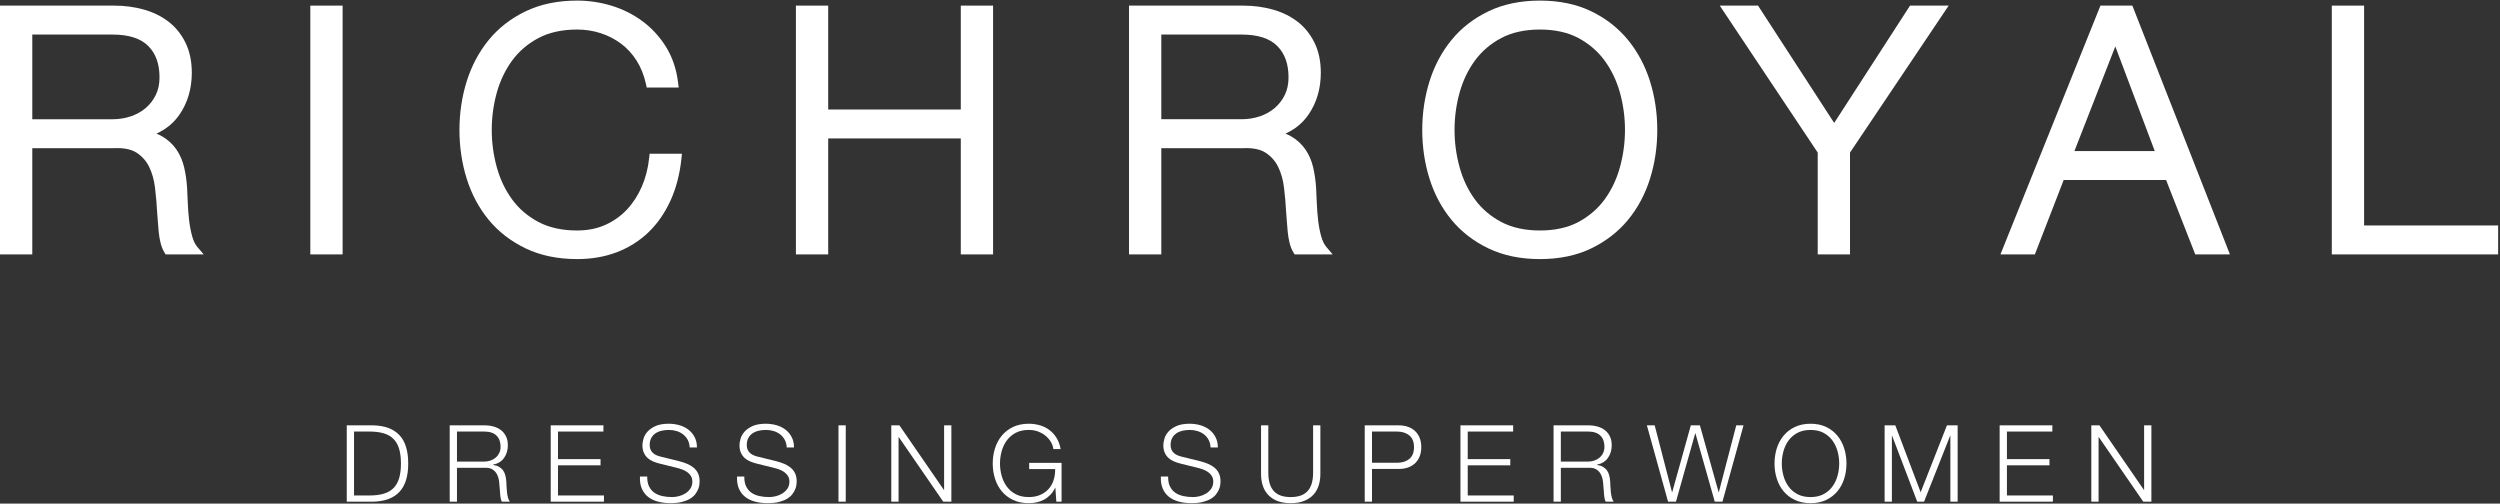
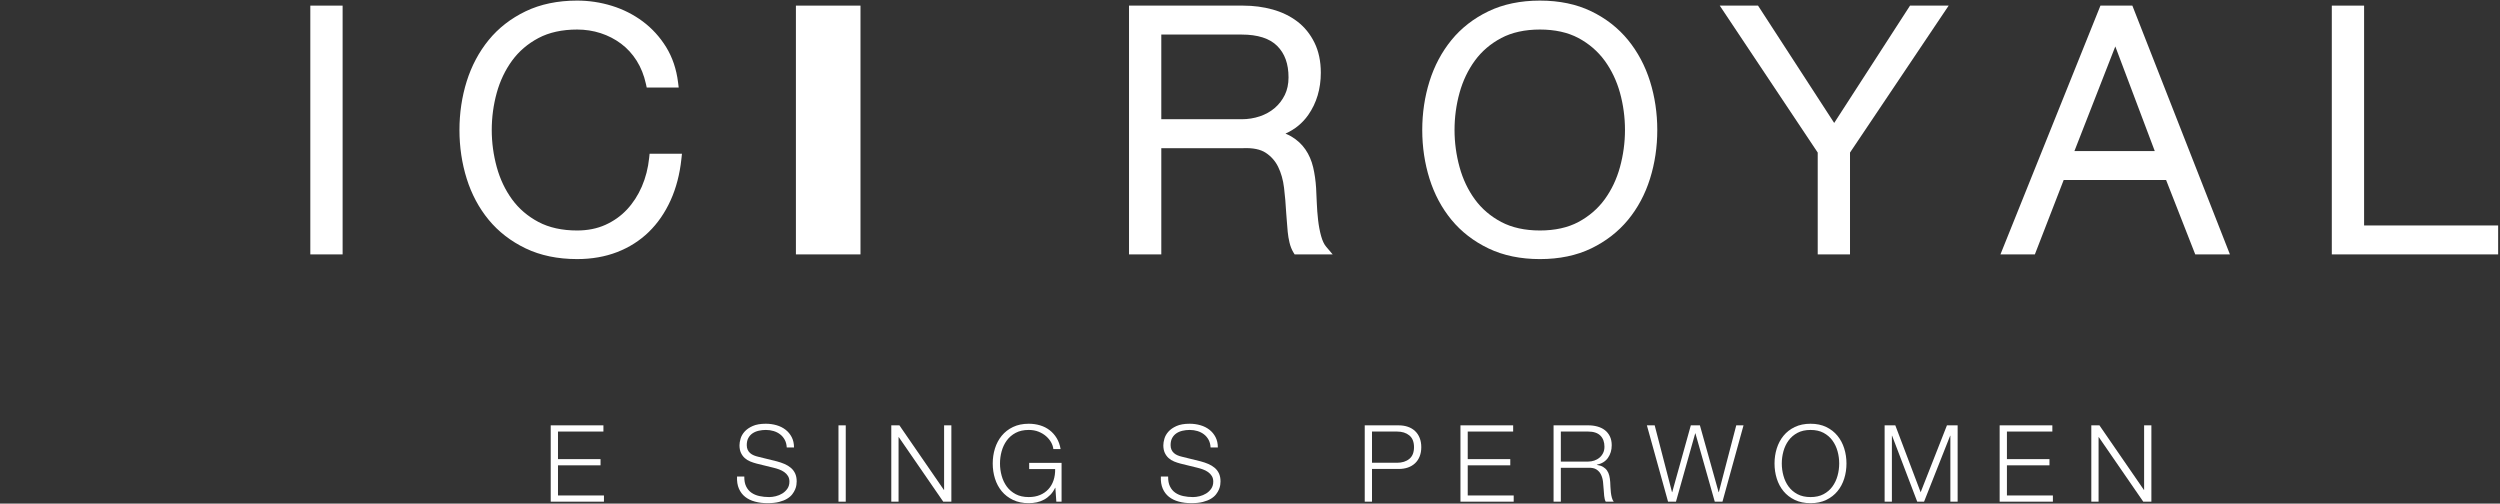
<svg xmlns="http://www.w3.org/2000/svg" width="100%" height="100%" viewBox="0 0 1946 392" version="1.1" xml:space="preserve" style="fill-rule:evenodd;clip-rule:evenodd;stroke-linejoin:round;stroke-miterlimit:2;">
  <rect x="0" y="0" width="1946" height="392" fill="#333333" stroke="none" />
  <g>
-     <path d="M25.133,26.904l62.559,0c12.483,0 21.783,2.971 27.641,8.829c5.942,5.946 8.829,13.963 8.829,24.513c0,5.142 -0.97,9.729 -2.883,13.633c-1.941,3.958 -4.575,7.379 -7.821,10.167c-3.279,2.804 -7.17,4.987 -11.562,6.479l-0.004,-0c-4.459,1.512 -9.234,2.283 -14.2,2.283l-62.559,0l0,-65.904Zm124.425,156.909c-1.075,-3.867 -1.871,-8.063 -2.366,-12.467c-0.517,-4.546 -0.859,-9.063 -1.025,-13.425c-0.175,-4.542 -0.35,-8.388 -0.525,-11.567c-0.363,-5.758 -1.142,-11.187 -2.313,-16.137c-1.229,-5.209 -3.262,-9.884 -6.033,-13.9c-2.821,-4.088 -6.504,-7.479 -10.954,-10.092c-1.404,-0.821 -2.925,-1.567 -4.559,-2.225c7.329,-3.292 13.267,-8.146 17.721,-14.504c6.5,-9.288 9.796,-20.358 9.796,-32.9c0,-8.871 -1.663,-16.75 -4.946,-23.421c-3.287,-6.663 -7.775,-12.187 -13.333,-16.433c-5.484,-4.175 -11.958,-7.325 -19.25,-9.359c-7.167,-1.996 -14.829,-3.008 -22.775,-3.008l-88.996,0l0,193.65l25.133,0l0,-82.692l63.755,-0.004c7.533,-0.312 13.416,0.892 17.516,3.575c4.192,2.746 7.446,6.421 9.663,10.925c2.325,4.742 3.875,10.221 4.6,16.288c0.762,6.345 1.325,12.891 1.687,19.583c0.167,1.892 0.342,4.121 0.513,6.696c0.175,2.646 0.396,5.337 0.662,8.067c0.279,2.883 0.746,5.687 1.388,8.333c0.695,2.875 1.671,5.375 2.904,7.433l1.079,1.796l29.65,0l-5.171,-6.096c-1.554,-1.829 -2.841,-4.558 -3.821,-8.116Z" style="fill:#fff;fill-rule:nonzero;" />
    <rect x="241.554" y="4.375" width="25.137" height="193.65" style="fill:#fff;fill-rule:nonzero;" />
    <path d="M505.3,122.987c-0.829,7.946 -2.754,15.438 -5.712,22.259c-2.946,6.791 -6.838,12.8 -11.571,17.858c-4.684,5.004 -10.342,9.021 -16.817,11.933c-6.438,2.901 -13.825,4.371 -21.954,4.371c-11.679,0 -21.804,-2.225 -30.092,-6.612c-8.333,-4.409 -15.241,-10.321 -20.529,-17.567c-5.362,-7.337 -9.379,-15.796 -11.942,-25.141c-2.591,-9.446 -3.908,-19.167 -3.908,-28.888c-0,-9.883 1.317,-19.646 3.908,-29.013c2.559,-9.254 6.58,-17.674 11.942,-25.02c5.292,-7.242 12.196,-13.15 20.529,-17.563c8.283,-4.387 18.408,-6.612 30.092,-6.612c6.358,-0 12.512,0.95 18.291,2.82c5.759,1.867 11.105,4.621 15.884,8.184c4.741,3.537 8.821,7.987 12.125,13.225c3.321,5.267 5.746,11.321 7.212,17.992l0.638,2.908l24.904,-0l-0.521,-4.159c-1.275,-10.216 -4.392,-19.408 -9.258,-27.308c-4.833,-7.841 -10.942,-14.546 -18.154,-19.933c-7.188,-5.363 -15.288,-9.463 -24.075,-12.179c-8.75,-2.704 -17.85,-4.079 -27.046,-4.079c-15.1,-0 -28.584,2.799 -40.079,8.325c-11.484,5.516 -21.171,13.045 -28.788,22.383c-7.567,9.283 -13.316,20.1 -17.096,32.141c-3.745,11.963 -5.645,24.709 -5.645,37.888c-0,13.183 1.9,25.929 5.645,37.888c3.78,12.058 9.534,22.829 17.109,32.025c7.616,9.249 17.3,16.733 28.775,22.241c11.5,5.521 24.983,8.317 40.079,8.317c11.362,-0 21.862,-1.838 31.204,-5.467c9.375,-3.637 17.65,-8.908 24.587,-15.662c6.913,-6.729 12.621,-15.004 16.963,-24.605c4.317,-9.529 7.142,-20.354 8.396,-32.174l0.437,-4.088l-25.187,0l-0.346,3.312Z" style="fill:#fff;fill-rule:nonzero;" />
-     <path d="M747.879,85.242l-103.208,-0l-0,-80.867l-25.134,0l0,193.65l25.134,0l-0,-90.258l103.208,-0l0,90.258l25.133,0l0,-193.65l-25.133,0l0,80.867Z" style="fill:#fff;fill-rule:nonzero;" />
+     <path d="M747.879,85.242l-103.208,-0l-0,-80.867l-25.134,0l0,193.65l25.134,0l-0,-90.258l0,90.258l25.133,0l0,-193.65l-25.133,0l0,80.867Z" style="fill:#fff;fill-rule:nonzero;" />
    <path d="M903.954,26.904l62.558,0c12.48,0 21.784,2.975 27.646,8.829c5.942,5.95 8.829,13.967 8.829,24.513c0,5.137 -0.97,9.725 -2.883,13.629c-1.954,3.971 -4.587,7.396 -7.829,10.171c-3.279,2.808 -7.167,4.987 -11.562,6.479c-4.459,1.512 -9.234,2.283 -14.201,2.283l-62.558,0l0,-65.904Zm124.421,156.913c-1.071,-3.863 -1.862,-8.059 -2.363,-12.471c-0.512,-4.529 -0.858,-9.046 -1.025,-13.425c-0.179,-4.542 -0.358,-8.392 -0.533,-11.563c-0.358,-5.775 -1.137,-11.208 -2.3,-16.141c-1.229,-5.196 -3.258,-9.875 -6.037,-13.9c-2.817,-4.084 -6.5,-7.475 -10.95,-10.092c-1.405,-0.821 -2.929,-1.567 -4.563,-2.225c7.333,-3.292 13.263,-8.146 17.717,-14.504c6.5,-9.288 9.796,-20.358 9.796,-32.9c-0,-8.879 -1.663,-16.759 -4.946,-23.417c-3.284,-6.667 -7.767,-12.196 -13.329,-16.437c-5.488,-4.18 -11.963,-7.329 -19.25,-9.359c-7.171,-1.996 -14.834,-3.008 -22.775,-3.008l-89,0l-0,193.65l25.137,0l0,-82.692l63.754,-0.004c7.525,-0.312 13.417,0.892 17.513,3.575c4.2,2.746 7.45,6.421 9.662,10.921c2.334,4.754 3.88,10.238 4.604,16.292c0.767,6.366 1.33,12.908 1.684,19.583c0.171,1.888 0.346,4.117 0.516,6.696c0.171,2.641 0.392,5.333 0.659,8.067c0.271,2.841 0.746,5.645 1.396,8.329c0.683,2.866 1.658,5.366 2.896,7.433l1.079,1.8l29.637,0l-5.154,-6.092c-1.554,-1.833 -2.842,-4.566 -3.825,-8.116Z" style="fill:#fff;fill-rule:nonzero;" />
    <path d="M1198.68,179.408c-11.679,0 -21.808,-2.225 -30.096,-6.612c-8.333,-4.409 -15.237,-10.321 -20.524,-17.567c-5.359,-7.329 -9.375,-15.787 -11.938,-25.141c-2.596,-9.438 -3.913,-19.159 -3.913,-28.888c0,-9.896 1.313,-19.654 3.909,-29.013c2.562,-9.262 6.583,-17.683 11.942,-25.02c5.291,-7.242 12.195,-13.15 20.524,-17.563c8.284,-4.387 18.409,-6.612 30.096,-6.612c11.675,-0 21.75,2.225 29.946,6.604c8.246,4.412 15.109,10.325 20.413,17.571c5.358,7.346 9.375,15.766 11.941,25.02c2.592,9.375 3.904,19.138 3.904,29.013c0,9.713 -1.312,19.429 -3.908,28.888c-2.562,9.345 -6.583,17.804 -11.937,25.141c-5.3,7.254 -12.167,13.167 -20.409,17.575c-8.204,4.384 -18.279,6.604 -29.95,6.604Zm68.604,-148.237l-0.004,-0c-7.608,-9.334 -17.25,-16.863 -28.645,-22.379c-11.413,-5.525 -24.855,-8.329 -39.955,-8.329c-15.1,-0 -28.587,2.799 -40.079,8.325c-11.479,5.512 -21.162,13.041 -28.787,22.383c-7.571,9.291 -13.325,20.104 -17.092,32.141c-3.746,11.951 -5.65,24.696 -5.65,37.888c-0,13.196 1.904,25.942 5.646,37.888c3.775,12.049 9.533,22.825 17.108,32.025c7.621,9.249 17.304,16.737 28.775,22.241c11.492,5.521 24.979,8.317 40.079,8.317c15.1,-0 28.538,-2.796 39.955,-8.321c11.387,-5.512 21.025,-12.992 28.637,-22.237c7.571,-9.196 13.325,-19.971 17.1,-32.025c3.754,-11.955 5.654,-24.7 5.654,-37.888c0,-13.183 -1.9,-25.929 -5.65,-37.888c-3.775,-12.041 -9.525,-22.854 -17.092,-32.141Z" style="fill:#fff;fill-rule:nonzero;" />
    <path d="M1427.73,95.7l-59.279,-91.325l-29.796,0l76.255,114.379l-0,79.271l25.133,0l-0,-79.263l76.8,-114.387l-30.079,0l-59.034,91.325Z" style="fill:#fff;fill-rule:nonzero;" />
    <path d="M1677.27,117.588l-62.542,-0l31.825,-81.451l30.717,81.451Zm-42.283,-113.213l-77.842,193.65l26.791,0l22.434,-57.908l79.721,-0l22.691,57.908l26.992,0l-75.942,-193.65l-24.845,0Z" style="fill:#fff;fill-rule:nonzero;" />
    <path d="M1840.21,175.496l-0,-171.121l-25.134,0l0,193.65l129.475,0l0,-22.529l-104.341,-0Z" style="fill:#fff;fill-rule:nonzero;" />
-     <path d="M287.637,385.675c4.271,0 7.946,-0.454 11.026,-1.375c3.079,-0.912 5.616,-2.367 7.616,-4.367c1.992,-1.996 3.463,-4.575 4.409,-7.737c0.941,-3.163 1.412,-6.963 1.412,-11.4c-0,-4.433 -0.471,-8.234 -1.412,-11.4c-0.946,-3.163 -2.417,-5.742 -4.409,-7.738c-2,-1.995 -4.537,-3.454 -7.616,-4.366c-3.08,-0.917 -6.755,-1.375 -11.026,-1.375l-12.062,-0l0,49.758l12.062,0Zm2.83,-54.587c9.041,0.225 15.85,2.766 20.429,7.616c4.575,4.854 6.862,12.221 6.862,22.092c0,9.875 -2.287,17.237 -6.862,22.091c-4.579,4.855 -11.388,7.396 -20.429,7.617l-20.55,0l-0,-59.416l20.55,-0Z" style="fill:#fff;fill-rule:nonzero;" />
-     <path d="M376.838,359.3c1.72,-0 3.354,-0.262 4.908,-0.792c1.554,-0.525 2.917,-1.291 4.079,-2.291c1.162,-0.996 2.092,-2.2 2.787,-3.617c0.692,-1.413 1.042,-3.037 1.042,-4.867c0,-3.662 -1.054,-6.545 -3.162,-8.654c-2.109,-2.104 -5.33,-3.162 -9.654,-3.162l-21.134,-0l0,23.383l21.134,-0Zm0.416,-28.212c2.442,-0 4.754,0.312 6.946,0.92c2.196,0.609 4.104,1.538 5.742,2.788c1.637,1.246 2.941,2.854 3.912,4.821c0.971,1.97 1.458,4.287 1.458,6.95c0,3.775 -0.97,7.045 -2.912,9.816c-1.946,2.775 -4.829,4.554 -8.654,5.329l-0,0.167c1.937,0.275 3.55,0.788 4.825,1.542c1.275,0.746 2.317,1.704 3.121,2.866c0.804,1.167 1.383,2.513 1.746,4.034c0.362,1.529 0.595,3.179 0.708,4.954c0.054,0.996 0.112,2.221 0.167,3.662c0.054,1.442 0.166,2.896 0.333,4.367c0.166,1.471 0.429,2.859 0.791,4.163c0.359,1.304 0.842,2.316 1.455,3.037l-6.242,0c-0.333,-0.554 -0.596,-1.237 -0.792,-2.041c-0.191,-0.801 -0.329,-1.634 -0.412,-2.496c-0.084,-0.859 -0.154,-1.704 -0.209,-2.538c-0.058,-0.829 -0.112,-1.554 -0.166,-2.162c-0.113,-2.109 -0.292,-4.205 -0.542,-6.284c-0.25,-2.079 -0.779,-3.937 -1.579,-5.575c-0.804,-1.633 -1.971,-2.954 -3.496,-3.954c-1.529,-0.996 -3.621,-1.437 -6.283,-1.329l-21.467,-0l0,26.379l-5.658,0l-0,-59.416l27.208,-0Z" style="fill:#fff;fill-rule:nonzero;" />
    <path d="M469.7,331.088l-0,4.829l-35.363,-0l0,21.466l33.117,0l0,4.83l-33.117,-0l0,23.462l35.78,0l-0,4.829l-41.438,0l0,-59.416l41.021,-0Z" style="fill:#fff;fill-rule:nonzero;" />
-     <path d="M505.229,378.604c1,2.054 2.371,3.692 4.121,4.908c1.746,1.221 3.808,2.092 6.196,2.621c2.383,0.53 4.937,0.788 7.654,0.788c1.554,-0 3.25,-0.217 5.079,-0.663c1.829,-0.441 3.534,-1.15 5.117,-2.121c1.579,-0.97 2.9,-2.216 3.954,-3.745c1.05,-1.525 1.579,-3.367 1.579,-5.534c0,-1.662 -0.375,-3.104 -1.125,-4.325c-0.75,-1.22 -1.721,-2.246 -2.908,-3.079c-1.196,-0.833 -2.513,-1.512 -3.954,-2.042c-1.446,-0.52 -2.859,-0.954 -4.242,-1.287l-13.233,-3.246c-1.721,-0.441 -3.4,-1 -5.034,-1.662c-1.637,-0.667 -3.066,-1.55 -4.287,-2.667c-1.221,-1.108 -2.204,-2.467 -2.954,-4.075c-0.746,-1.608 -1.121,-3.575 -1.121,-5.908c-0,-1.442 0.275,-3.134 0.833,-5.075c0.55,-1.942 1.592,-3.771 3.121,-5.488c1.521,-1.721 3.617,-3.179 6.279,-4.371c2.663,-1.195 6.075,-1.791 10.238,-1.791c2.937,-0 5.741,0.391 8.4,1.166c2.666,0.775 4.996,1.942 6.987,3.496c2,1.55 3.592,3.479 4.788,5.779c1.191,2.304 1.787,4.984 1.787,8.034l-5.658,-0c-0.108,-2.275 -0.621,-4.259 -1.538,-5.95c-0.912,-1.692 -2.108,-3.104 -3.579,-4.242c-1.466,-1.138 -3.158,-2 -5.075,-2.583c-1.912,-0.58 -3.925,-0.871 -6.029,-0.871c-1.946,-0 -3.817,0.204 -5.617,0.625c-1.804,0.412 -3.387,1.079 -4.746,1.996c-1.358,0.912 -2.454,2.12 -3.287,3.621c-0.829,1.495 -1.246,3.354 -1.246,5.574c0,1.384 0.233,2.592 0.704,3.617c0.475,1.025 1.125,1.9 1.959,2.621c0.829,0.721 1.787,1.304 2.871,1.746c1.079,0.446 2.229,0.808 3.449,1.083l14.48,3.579c2.108,0.554 4.091,1.234 5.95,2.038c1.858,0.804 3.491,1.804 4.912,2.996c1.409,1.195 2.521,2.65 3.321,4.366c0.808,1.721 1.213,3.8 1.213,6.242c-0,0.667 -0.071,1.554 -0.209,2.663c-0.137,1.108 -0.475,2.287 -1.004,3.537c-0.521,1.25 -1.275,2.508 -2.246,3.788c-0.966,1.275 -2.296,2.424 -3.996,3.45c-1.687,1.029 -3.779,1.858 -6.275,2.495c-2.496,0.638 -5.491,0.959 -8.987,0.959c-3.496,-0 -6.742,-0.405 -9.733,-1.205c-3,-0.804 -5.55,-2.041 -7.659,-3.704c-2.108,-1.662 -3.729,-3.8 -4.867,-6.408c-1.137,-2.608 -1.625,-5.742 -1.458,-9.4l5.659,-0c-0.055,3.05 0.416,5.604 1.416,7.654Z" style="fill:#fff;fill-rule:nonzero;" />
    <path d="M580.783,378.604c1,2.054 2.371,3.692 4.117,4.908c1.75,1.221 3.813,2.092 6.2,2.621c2.383,0.53 4.937,0.788 7.654,0.788c1.554,-0 3.246,-0.217 5.079,-0.663c1.829,-0.441 3.534,-1.15 5.117,-2.121c1.579,-0.97 2.896,-2.216 3.95,-3.745c1.054,-1.525 1.583,-3.367 1.583,-5.534c0,-1.662 -0.375,-3.104 -1.125,-4.325c-0.75,-1.22 -1.721,-2.246 -2.912,-3.079c-1.192,-0.833 -2.509,-1.512 -3.954,-2.042c-1.442,-0.52 -2.854,-0.954 -4.242,-1.287l-13.229,-3.246c-1.721,-0.441 -3.4,-1 -5.034,-1.662c-1.637,-0.667 -3.066,-1.55 -4.287,-2.667c-1.221,-1.108 -2.204,-2.467 -2.954,-4.075c-0.746,-1.608 -1.121,-3.575 -1.121,-5.908c-0,-1.442 0.275,-3.134 0.829,-5.075c0.554,-1.942 1.596,-3.771 3.121,-5.488c1.525,-1.721 3.621,-3.179 6.283,-4.371c2.663,-1.195 6.075,-1.791 10.234,-1.791c2.941,-0 5.741,0.391 8.404,1.166c2.662,0.775 4.996,1.942 6.992,3.496c1.995,1.55 3.591,3.479 4.783,5.779c1.191,2.304 1.792,4.984 1.792,8.034l-5.659,-0c-0.112,-2.275 -0.625,-4.259 -1.542,-5.95c-0.916,-1.692 -2.108,-3.104 -3.579,-4.242c-1.466,-1.138 -3.162,-2 -5.075,-2.583c-1.912,-0.58 -3.925,-0.871 -6.033,-0.871c-1.942,-0 -3.812,0.204 -5.612,0.625c-1.805,0.412 -3.388,1.079 -4.746,1.996c-1.359,0.912 -2.454,2.12 -3.288,3.621c-0.829,1.495 -1.246,3.354 -1.246,5.574c0,1.384 0.234,2.592 0.705,3.617c0.47,1.025 1.125,1.9 1.958,2.621c0.829,0.721 1.787,1.304 2.871,1.746c1.079,0.446 2.229,0.808 3.45,1.083l14.479,3.579c2.108,0.554 4.092,1.234 5.95,2.038c1.858,0.804 3.496,1.804 4.908,2.996c1.417,1.195 2.525,2.65 3.329,4.366c0.804,1.721 1.209,3.8 1.209,6.242c-0,0.667 -0.071,1.554 -0.209,2.663c-0.141,1.108 -0.47,2.287 -1,3.537c-0.529,1.25 -1.275,2.508 -2.245,3.788c-0.971,1.275 -2.305,2.424 -3.996,3.45c-1.692,1.029 -3.784,1.858 -6.284,2.495c-2.491,0.638 -5.491,0.959 -8.983,0.959c-3.496,-0 -6.742,-0.405 -9.733,-1.205c-3,-0.804 -5.55,-2.041 -7.659,-3.704c-2.108,-1.662 -3.733,-3.8 -4.866,-6.408c-1.138,-2.608 -1.625,-5.742 -1.459,-9.4l5.659,-0c-0.054,3.05 0.416,5.604 1.416,7.654Z" style="fill:#fff;fill-rule:nonzero;" />
    <rect x="652.671" y="331.088" width="5.658" height="59.417" style="fill:#fff;fill-rule:nonzero;" />
    <path d="M700.1,331.088l34.617,50.262l0.166,-0l0,-50.262l5.659,-0l-0,59.416l-6.325,0l-34.613,-50.258l-0.166,-0l-0,50.258l-5.659,0l0,-59.416l6.321,-0Z" style="fill:#fff;fill-rule:nonzero;" />
    <path d="M822.25,390.504l-0.75,-10.821l-0.167,0c-0.996,2.113 -2.229,3.93 -3.7,5.45c-1.471,1.53 -3.091,2.775 -4.866,3.746c-1.78,0.975 -3.675,1.675 -5.7,2.125c-2.025,0.442 -4.121,0.663 -6.284,0.663c-4.662,-0 -8.75,-0.846 -12.275,-2.538c-3.52,-1.691 -6.445,-3.954 -8.779,-6.783c-2.325,-2.829 -4.075,-6.1 -5.242,-9.817c-1.162,-3.712 -1.745,-7.629 -1.745,-11.733c-0,-4.104 0.583,-8.017 1.745,-11.734c1.167,-3.712 2.917,-6.999 5.242,-9.858c2.334,-2.858 5.259,-5.133 8.779,-6.821c3.525,-1.691 7.613,-2.541 12.275,-2.541c3.104,-0 6.046,0.416 8.821,1.246c2.771,0.833 5.242,2.083 7.404,3.75c2.167,1.658 3.996,3.716 5.492,6.154c1.5,2.441 2.525,5.3 3.079,8.571l-5.658,-0c-0.167,-1.721 -0.734,-3.45 -1.704,-5.196c-0.971,-1.75 -2.275,-3.346 -3.913,-4.788c-1.637,-1.442 -3.592,-2.621 -5.867,-3.537c-2.274,-0.913 -4.824,-1.371 -7.654,-1.371c-3.937,-0 -7.321,0.746 -10.154,2.246c-2.825,1.495 -5.142,3.483 -6.946,5.95c-1.804,2.47 -3.133,5.258 -3.991,8.362c-0.863,3.109 -1.292,6.292 -1.292,9.567c-0,3.221 0.429,6.396 1.292,9.525c0.858,3.137 2.187,5.937 3.991,8.408c1.804,2.467 4.121,4.45 6.946,5.95c2.833,1.496 6.217,2.242 10.154,2.242c3.271,-0 6.2,-0.538 8.779,-1.621c2.58,-1.079 4.755,-2.592 6.53,-4.533c1.779,-1.938 3.108,-4.242 3.995,-6.904c0.888,-2.667 1.305,-5.576 1.246,-8.738l-20.216,0l-0,-4.825l25.212,0l0,30.204l-4.079,0Z" style="fill:#fff;fill-rule:nonzero;" />
    <path d="M910.704,378.604c1,2.054 2.371,3.692 4.121,4.908c1.746,1.221 3.808,2.092 6.196,2.621c2.383,0.53 4.937,0.788 7.654,0.788c1.554,-0 3.246,-0.217 5.079,-0.663c1.829,-0.441 3.534,-1.15 5.117,-2.121c1.579,-0.97 2.896,-2.216 3.95,-3.745c1.054,-1.525 1.583,-3.367 1.583,-5.534c0,-1.662 -0.375,-3.104 -1.125,-4.325c-0.75,-1.22 -1.721,-2.246 -2.912,-3.079c-1.192,-0.833 -2.509,-1.512 -3.95,-2.042c-1.446,-0.52 -2.859,-0.954 -4.246,-1.287l-13.229,-3.246c-1.721,-0.441 -3.4,-1 -5.034,-1.662c-1.637,-0.667 -3.066,-1.55 -4.287,-2.667c-1.221,-1.108 -2.204,-2.467 -2.954,-4.075c-0.746,-1.608 -1.121,-3.575 -1.121,-5.908c-0,-1.442 0.275,-3.134 0.829,-5.075c0.554,-1.942 1.596,-3.771 3.121,-5.488c1.525,-1.721 3.621,-3.179 6.283,-4.371c2.663,-1.195 6.075,-1.791 10.233,-1.791c2.942,-0 5.742,0.391 8.405,1.166c2.662,0.775 4.995,1.942 6.991,3.496c1.996,1.55 3.592,3.479 4.784,5.779c1.191,2.304 1.791,4.984 1.791,8.034l-5.658,-0c-0.113,-2.275 -0.625,-4.259 -1.542,-5.95c-0.916,-1.692 -2.108,-3.104 -3.579,-4.242c-1.467,-1.138 -3.162,-2 -5.075,-2.583c-1.912,-0.58 -3.925,-0.871 -6.033,-0.871c-1.942,-0 -3.813,0.204 -5.613,0.625c-1.804,0.412 -3.387,1.079 -4.746,1.996c-1.358,0.912 -2.454,2.12 -3.287,3.621c-0.829,1.495 -1.246,3.354 -1.246,5.574c0,1.384 0.233,2.592 0.704,3.617c0.471,1.025 1.125,1.9 1.959,2.621c0.829,0.721 1.787,1.304 2.87,1.746c1.08,0.446 2.23,0.808 3.451,1.083l14.479,3.579c2.108,0.554 4.091,1.234 5.95,2.038c1.858,0.804 3.496,1.804 4.908,2.996c1.417,1.195 2.525,2.65 3.329,4.366c0.804,1.721 1.208,3.8 1.208,6.242c0,0.667 -0.07,1.554 -0.208,2.663c-0.142,1.108 -0.471,2.287 -1,3.537c-0.529,1.25 -1.275,2.508 -2.246,3.788c-0.97,1.275 -2.304,2.424 -3.995,3.45c-1.692,1.029 -3.784,1.858 -6.28,2.495c-2.495,0.638 -5.495,0.959 -8.987,0.959c-3.496,-0 -6.742,-0.405 -9.733,-1.205c-3,-0.804 -5.55,-2.041 -7.659,-3.704c-2.108,-1.662 -3.733,-3.8 -4.867,-6.408c-1.137,-2.608 -1.625,-5.742 -1.458,-9.4l5.659,-0c-0.055,3.05 0.416,5.604 1.416,7.654Z" style="fill:#fff;fill-rule:nonzero;" />
-     <path d="M987.254,331.088l0,36.779c0,3.441 0.388,6.37 1.167,8.783c0.775,2.408 1.912,4.379 3.412,5.904c1.496,1.529 3.33,2.638 5.492,3.334c2.162,0.687 4.6,1.033 7.321,1.033c2.775,-0 5.242,-0.346 7.408,-1.033c2.163,-0.696 3.988,-1.805 5.488,-3.334c1.5,-1.525 2.633,-3.496 3.416,-5.904c0.775,-2.413 1.163,-5.342 1.163,-8.783l-0,-36.779l5.658,-0l0,38.029c0,3.05 -0.429,5.954 -1.292,8.695c-0.858,2.746 -2.22,5.146 -4.075,7.2c-1.862,2.05 -4.241,3.676 -7.158,4.863c-2.912,1.196 -6.446,1.792 -10.608,1.792c-4.104,-0 -7.617,-0.596 -10.525,-1.792c-2.913,-1.187 -5.3,-2.813 -7.154,-4.863c-1.863,-2.054 -3.221,-4.454 -4.084,-7.2c-0.854,-2.741 -1.287,-5.645 -1.287,-8.695l-0,-38.029l5.658,-0Z" style="fill:#fff;fill-rule:nonzero;" />
    <path d="M1087.43,360.213c3.946,-0 7.13,-0.996 9.571,-2.996c2.442,-1.996 3.663,-5.046 3.663,-9.15c-0,-4.105 -1.221,-7.154 -3.663,-9.155c-2.441,-1.995 -5.625,-2.995 -9.571,-2.995l-19.466,-0l-0,24.296l19.466,-0Zm1.255,-29.125c2.662,-0 5.074,0.379 7.237,1.129c2.162,0.746 4.021,1.854 5.575,3.325c1.554,1.471 2.746,3.258 3.579,5.371c0.829,2.108 1.25,4.487 1.25,7.154c0,2.662 -0.421,5.045 -1.25,7.154c-0.833,2.112 -2.025,3.9 -3.579,5.371c-1.554,1.466 -3.413,2.575 -5.575,3.325c-2.163,0.75 -4.575,1.125 -7.237,1.125l-20.721,-0l-0,25.462l-5.659,0l0,-59.416l26.38,-0Z" style="fill:#fff;fill-rule:nonzero;" />
    <path d="M1177.84,331.088l-0,4.829l-35.363,-0l0,21.466l33.121,0l0,4.83l-33.121,-0l0,23.462l35.779,0l0,4.829l-41.437,0l-0,-59.416l41.021,-0Z" style="fill:#fff;fill-rule:nonzero;" />
    <path d="M1236.09,359.3c1.72,-0 3.358,-0.262 4.908,-0.792c1.554,-0.525 2.917,-1.291 4.079,-2.291c1.162,-0.996 2.096,-2.2 2.787,-3.617c0.692,-1.413 1.038,-3.037 1.038,-4.867c-0,-3.662 -1.05,-6.545 -3.163,-8.654c-2.108,-2.104 -5.32,-3.162 -9.649,-3.162l-21.134,-0l0,23.383l21.134,-0Zm0.416,-28.212c2.442,-0 4.759,0.312 6.946,0.92c2.192,0.609 4.104,1.538 5.742,2.788c1.637,1.246 2.941,2.854 3.912,4.821c0.971,1.97 1.459,4.287 1.459,6.95c-0,3.775 -0.971,7.045 -2.917,9.816c-1.942,2.775 -4.825,4.554 -8.65,5.329l-0,0.167c1.937,0.275 3.55,0.788 4.825,1.542c1.275,0.746 2.316,1.704 3.121,2.866c0.804,1.167 1.383,2.513 1.745,4.034c0.363,1.529 0.596,3.179 0.709,4.954c0.054,0.996 0.108,2.221 0.167,3.662c0.054,1.442 0.166,2.896 0.333,4.367c0.167,1.471 0.429,2.859 0.792,4.163c0.358,1.304 0.841,2.316 1.454,3.037l-6.242,0c-0.333,-0.554 -0.596,-1.237 -0.788,-2.041c-0.195,-0.801 -0.333,-1.634 -0.42,-2.496c-0.08,-0.859 -0.155,-1.704 -0.205,-2.538c-0.058,-0.829 -0.116,-1.554 -0.166,-2.162c-0.113,-2.109 -0.292,-4.205 -0.542,-6.284c-0.246,-2.079 -0.775,-3.937 -1.579,-5.575c-0.804,-1.633 -1.971,-2.954 -3.496,-3.954c-1.529,-0.996 -3.621,-1.437 -6.283,-1.329l-21.467,-0l0,26.379l-5.662,0l-0,-59.416l27.212,-0Z" style="fill:#fff;fill-rule:nonzero;" />
    <path d="M1288.01,331.088l13.479,52.012l0.167,0l14.479,-52.012l7.075,-0l14.559,52.012l0.166,0l13.563,-52.012l5.658,-0l-16.392,59.416l-5.991,0l-15.059,-53.175l-0.166,0l-14.979,53.175l-6.159,0l-16.475,-59.416l6.075,-0Z" style="fill:#fff;fill-rule:nonzero;" />
    <path d="M1388.24,370.321c0.858,3.137 2.187,5.937 3.991,8.408c1.8,2.467 4.121,4.45 6.95,5.95c2.829,1.496 6.213,2.242 10.15,2.242c3.938,-0 7.309,-0.746 10.109,-2.242c2.8,-1.5 5.104,-3.483 6.904,-5.95c1.804,-2.471 3.137,-5.271 3.996,-8.408c0.862,-3.129 1.291,-6.304 1.291,-9.525c0,-3.275 -0.429,-6.458 -1.291,-9.567c-0.859,-3.104 -2.192,-5.892 -3.996,-8.362c-1.8,-2.467 -4.104,-4.455 -6.904,-5.95c-2.8,-1.5 -6.171,-2.246 -10.109,-2.246c-3.937,-0 -7.321,0.746 -10.15,2.246c-2.829,1.495 -5.15,3.483 -6.95,5.95c-1.804,2.47 -3.133,5.258 -3.991,8.362c-0.863,3.109 -1.292,6.292 -1.292,9.567c-0,3.221 0.429,6.396 1.292,9.525Zm-5.205,-21.259c1.167,-3.712 2.913,-6.999 5.242,-9.858c2.333,-2.858 5.258,-5.133 8.783,-6.821c3.517,-1.691 7.609,-2.541 12.271,-2.541c4.663,-0 8.738,0.85 12.233,2.541c3.492,1.688 6.405,3.963 8.734,6.821c2.333,2.859 4.079,6.146 5.241,9.858c1.167,3.717 1.751,7.63 1.751,11.734c-0,4.104 -0.584,8.021 -1.751,11.733c-1.162,3.717 -2.908,6.988 -5.241,9.817c-2.329,2.829 -5.242,5.092 -8.734,6.783c-3.495,1.692 -7.57,2.538 -12.233,2.538c-4.662,-0 -8.754,-0.846 -12.271,-2.538c-3.525,-1.691 -6.45,-3.954 -8.783,-6.783c-2.329,-2.829 -4.075,-6.1 -5.242,-9.817c-1.162,-3.712 -1.745,-7.629 -1.745,-11.733c-0,-4.104 0.583,-8.017 1.745,-11.734Z" style="fill:#fff;fill-rule:nonzero;" />
    <path d="M1475.31,331.088l19.72,52.091l20.467,-52.091l8.325,-0l-0,59.416l-5.658,0l-0,-51.341l-0.167,-0l-20.304,51.341l-5.325,0l-19.554,-51.341l-0.167,-0l0,51.341l-5.658,0l-0,-59.416l8.321,-0Z" style="fill:#fff;fill-rule:nonzero;" />
    <path d="M1597.55,331.088l-0,4.829l-35.363,-0l0,21.466l33.117,0l0,4.83l-33.117,-0l0,23.462l35.779,0l0,4.829l-41.441,0l-0,-59.416l41.025,-0Z" style="fill:#fff;fill-rule:nonzero;" />
    <path d="M1634.2,331.088l34.617,50.262l0.162,-0l-0,-50.262l5.662,-0l0,59.416l-6.32,0l-34.621,-50.258l-0.167,-0l0,50.258l-5.654,0l0,-59.416l6.321,-0Z" style="fill:#fff;fill-rule:nonzero;" />
  </g>
</svg>